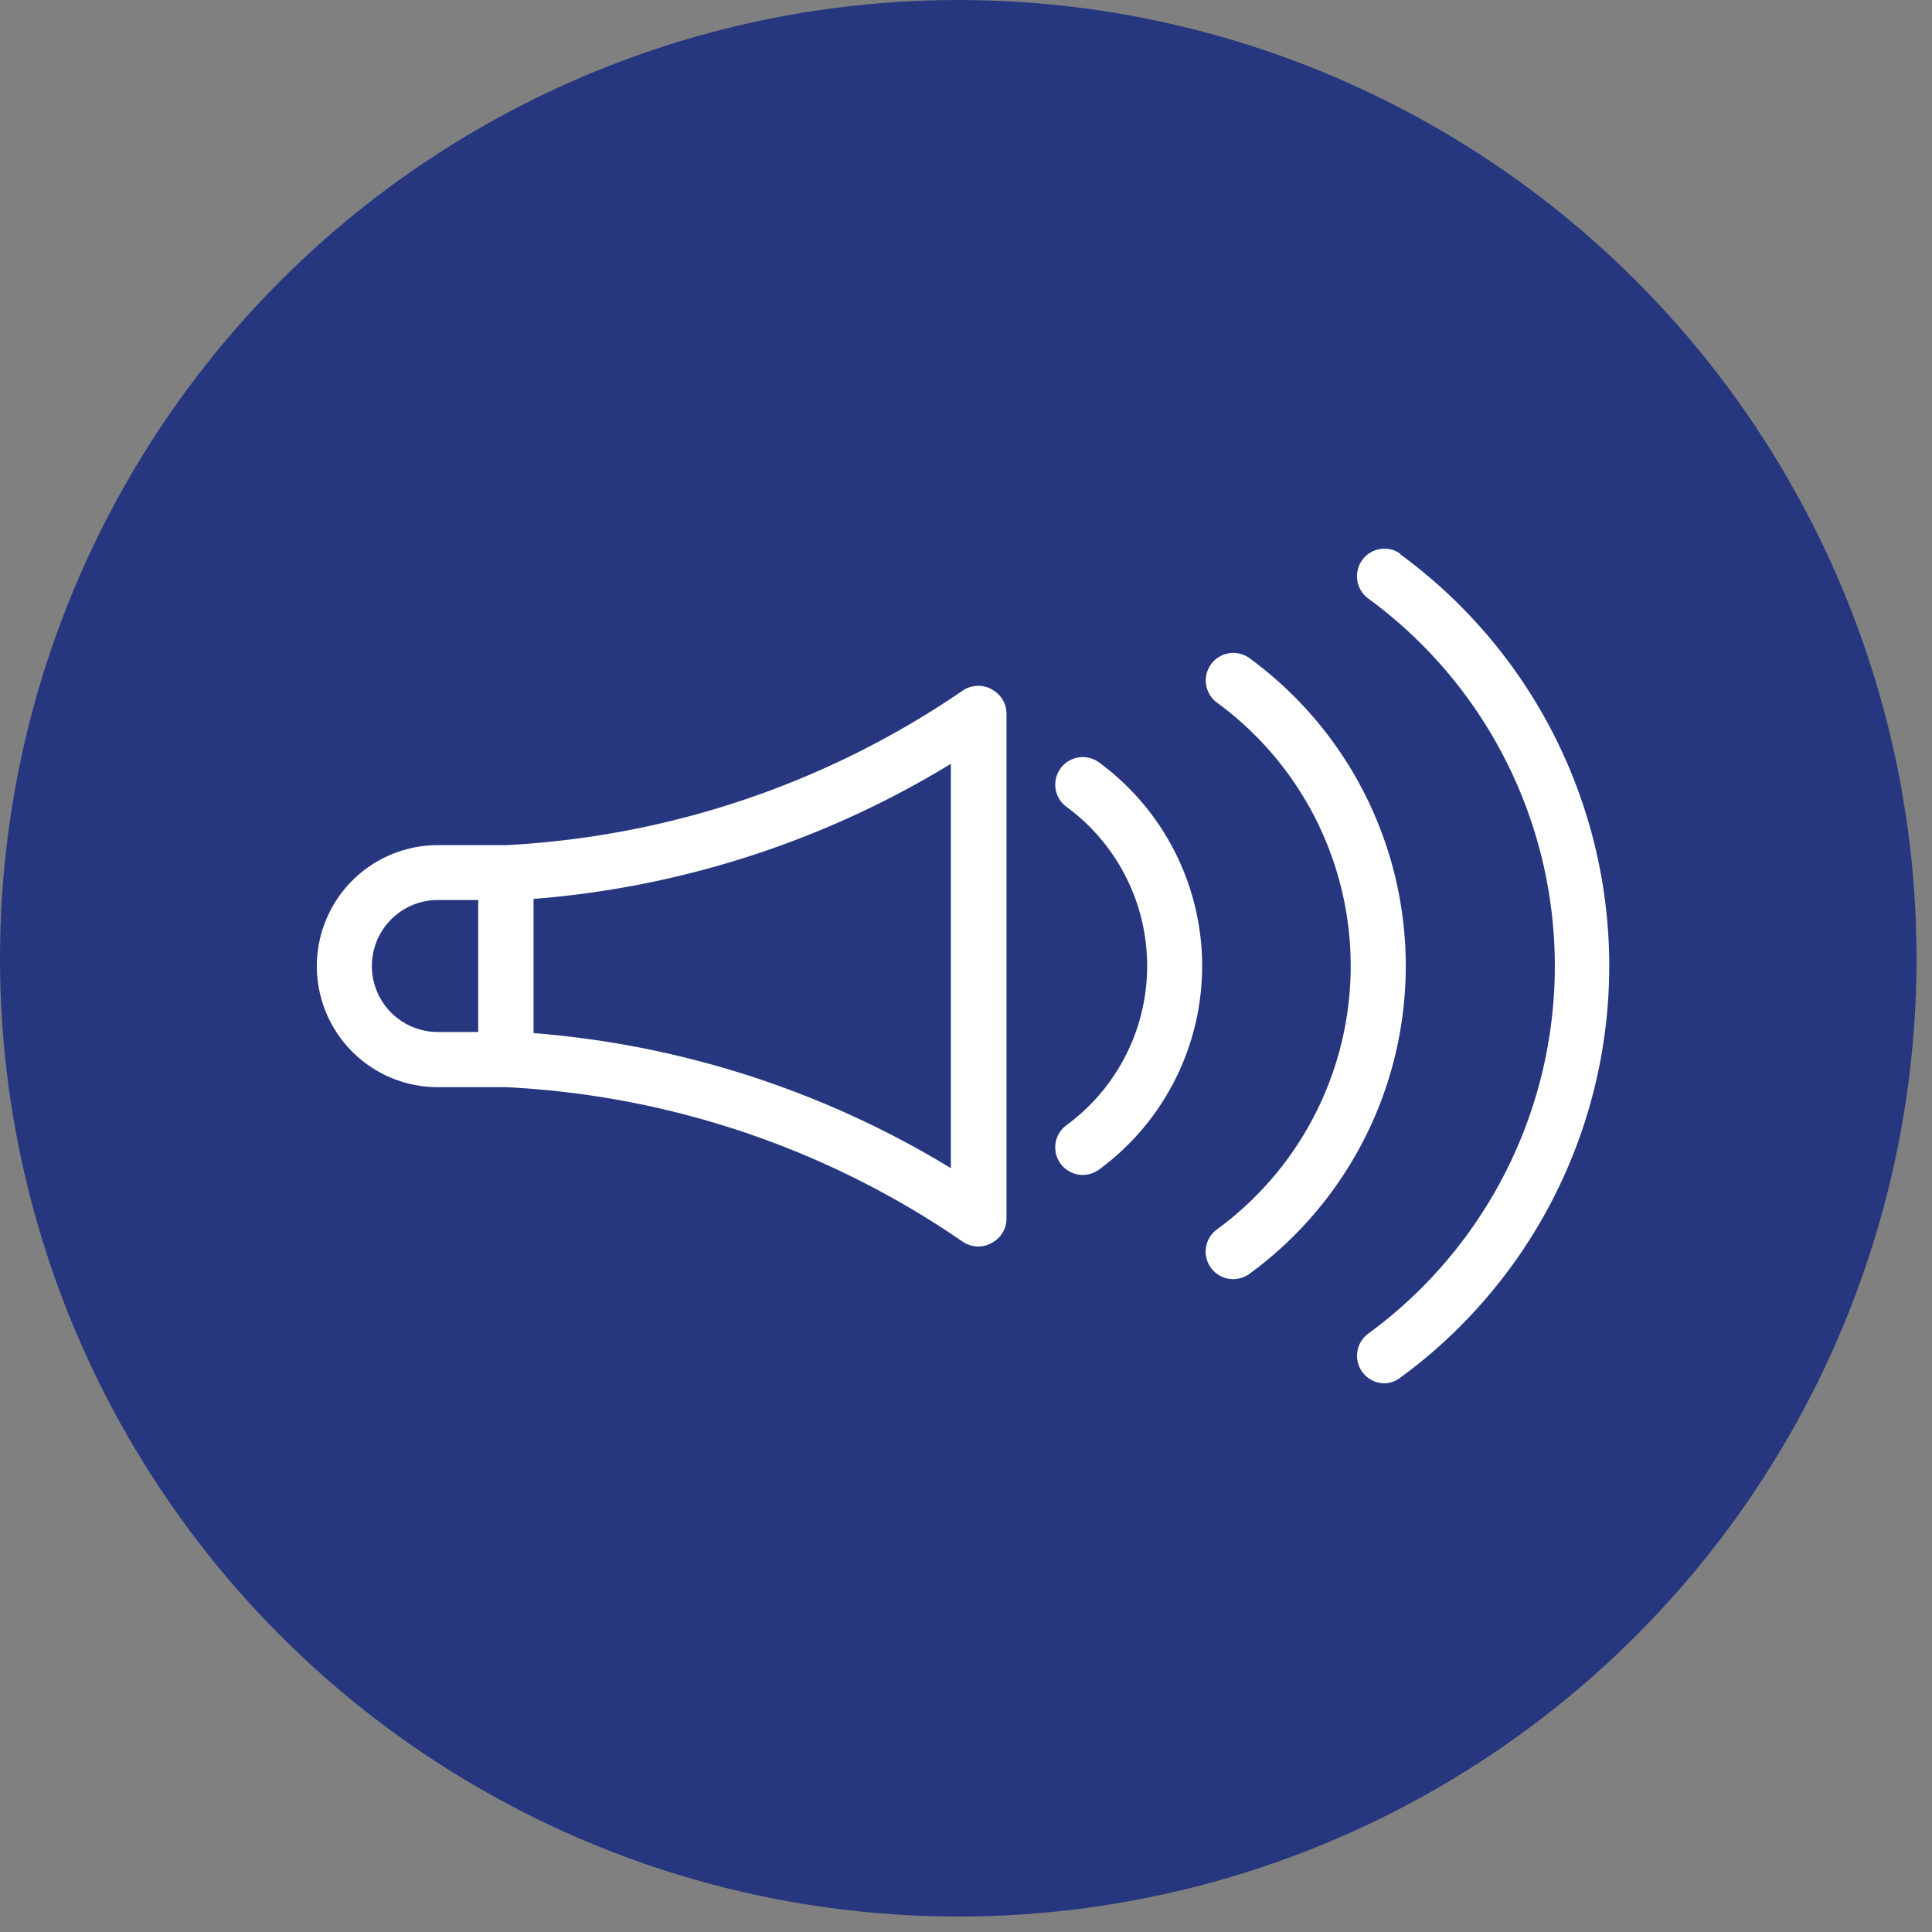
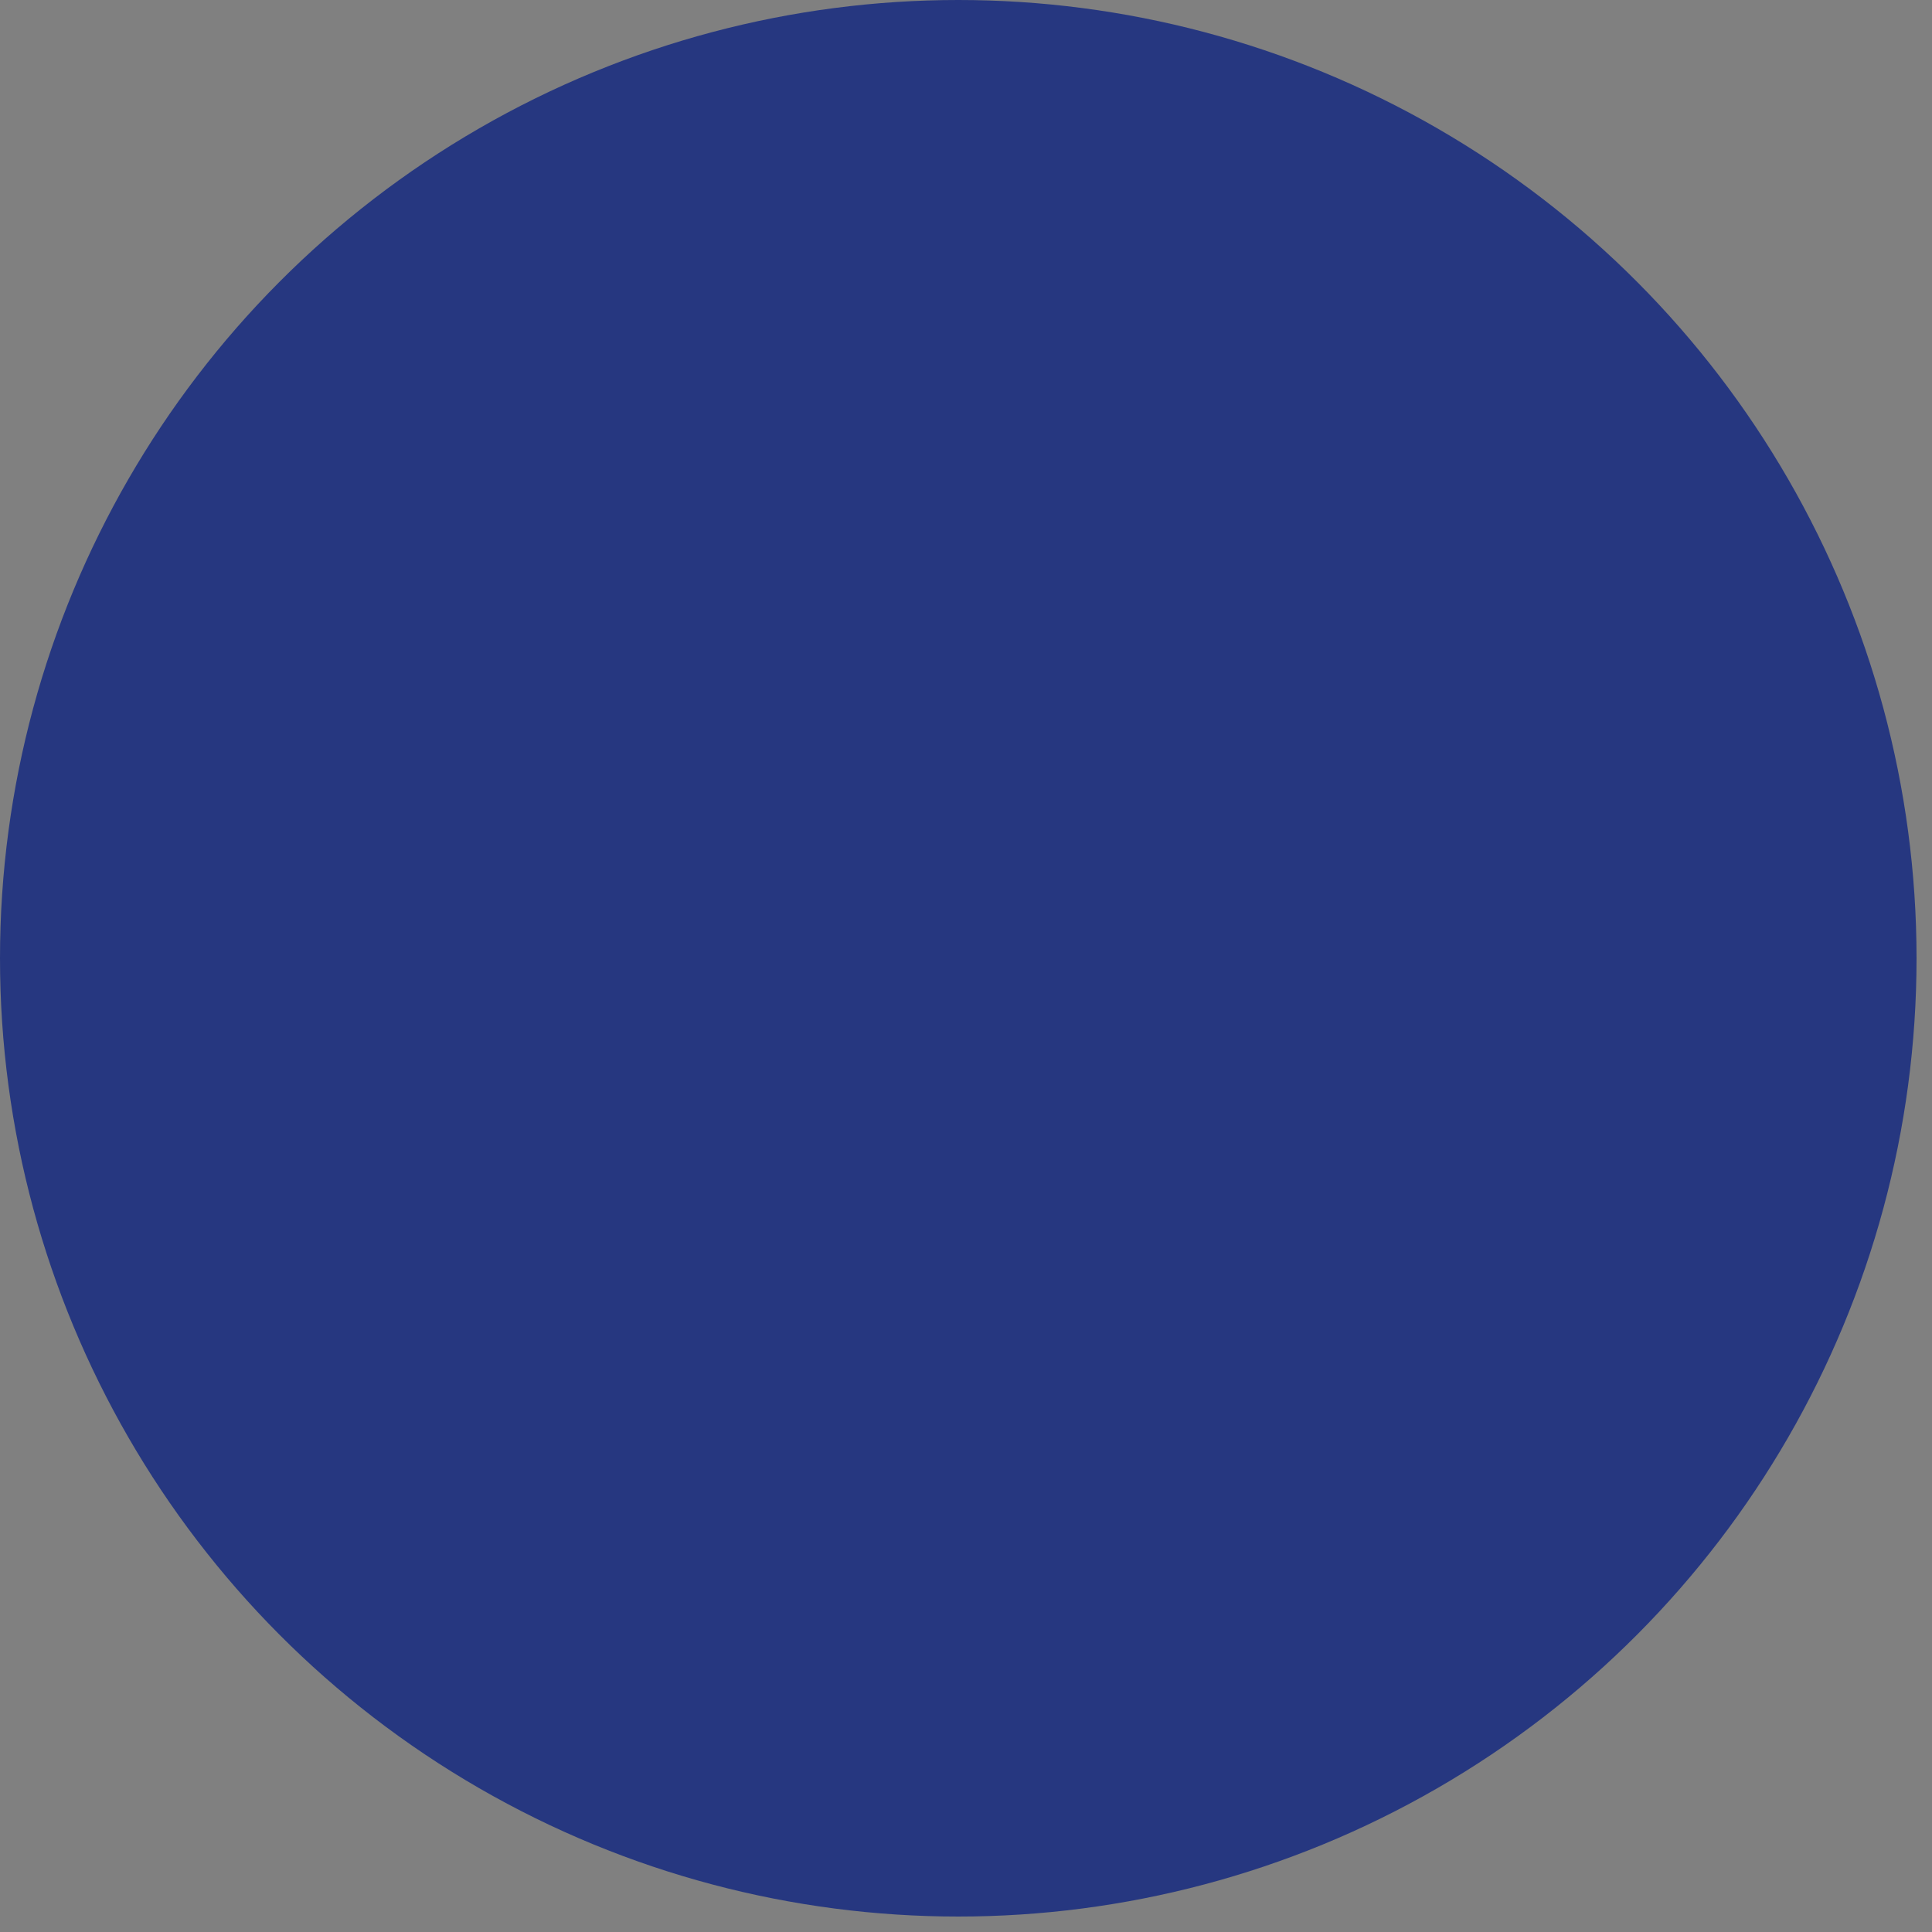
<svg xmlns="http://www.w3.org/2000/svg" width="125" height="125" viewBox="0 0 125 125">
  <rect x="0" y="0" width="125" height="125" fill="#808080" stroke="none" />
  <defs>
    <style>.cls-1{fill:none;}.cls-2{fill:#263780;}.cls-3{clip-path:url(#clip-path);}.cls-4{fill:#fff;}</style>
    <clipPath id="clip-path">
-       <rect class="cls-1" x="20.5" y="35.5" width="83.66" height="54" />
-     </clipPath>
+       </clipPath>
  </defs>
  <g id="Layer_2" data-name="Layer 2">
    <circle class="cls-2" cx="62" cy="62" r="62" />
  </g>
  <g id="Layer_1" data-name="Layer 1">
    <g id="Artwork_19" data-name="Artwork 19">
      <g class="cls-3">
        <g class="cls-3">
-           <path class="cls-4" d="M90.63,35.85a1.77,1.77,0,0,0-2.49.38,1.79,1.79,0,0,0,.38,2.49,29.46,29.46,0,0,1,0,47.57,1.78,1.78,0,0,0,1.06,3.21,1.74,1.74,0,0,0,1-.35,33,33,0,0,0,0-53.3" />
-           <path class="cls-4" d="M78.74,79.54a1.78,1.78,0,0,0,1.05,3.22,1.82,1.82,0,0,0,1.06-.35,24.67,24.67,0,0,0,0-39.82,1.78,1.78,0,1,0-2.11,2.87,21.11,21.11,0,0,1,0,34.08" />
-           <path class="cls-4" d="M69,72.8a1.78,1.78,0,0,0,2.11,2.87,16.34,16.34,0,0,0,0-26.34A1.78,1.78,0,0,0,69,52.2a12.77,12.77,0,0,1,0,20.6" />
-           <path class="cls-4" d="M61.52,75.58a61.14,61.14,0,0,0-27-8.74V58.16a61,61,0,0,0,27-8.74ZM24.06,62.5a4.27,4.27,0,0,1,4.27-4.27h2.61v8.54H28.33a4.27,4.27,0,0,1-4.27-4.27M64.13,44.58a1.79,1.79,0,0,0-1.84.1,57.53,57.53,0,0,1-29.55,10H28.33a7.83,7.83,0,1,0,0,15.66h4.41a57,57,0,0,1,29.55,10,1.85,1.85,0,0,0,1,.31,1.76,1.76,0,0,0,.83-.21,1.78,1.78,0,0,0,1-1.57V46.15a1.78,1.78,0,0,0-1-1.57" />
-         </g>
+           </g>
      </g>
    </g>
  </g>
</svg>